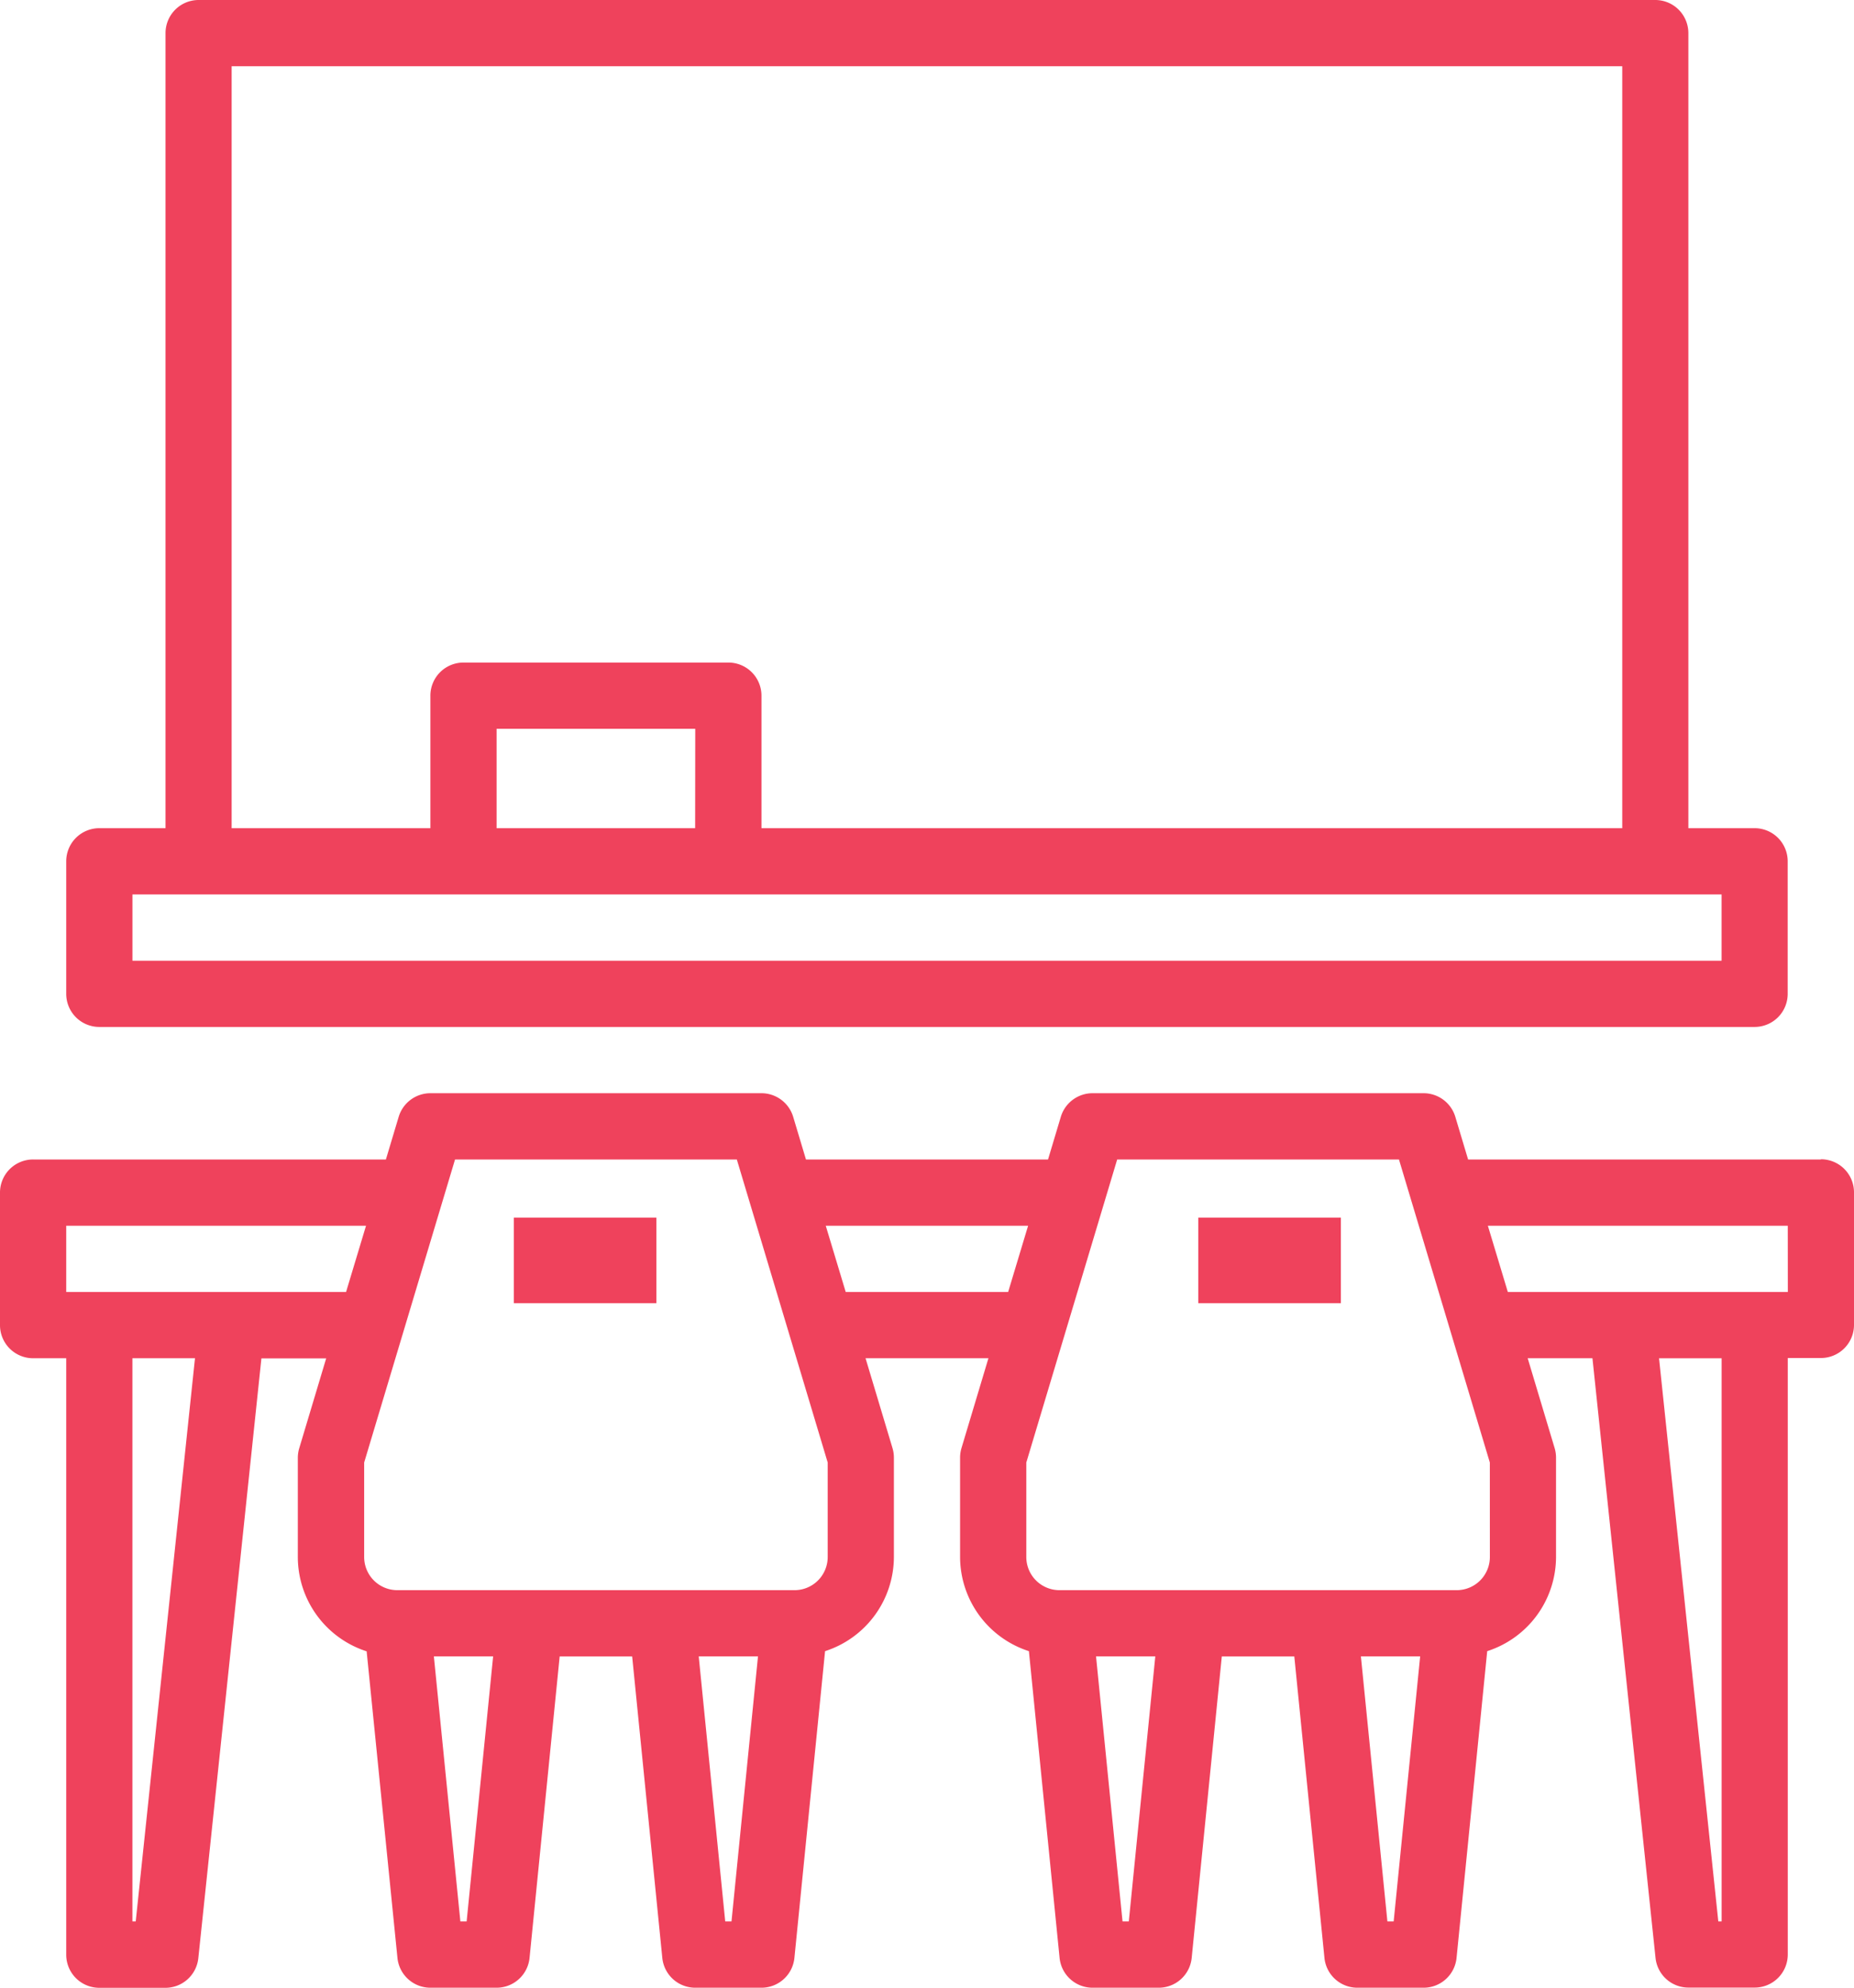
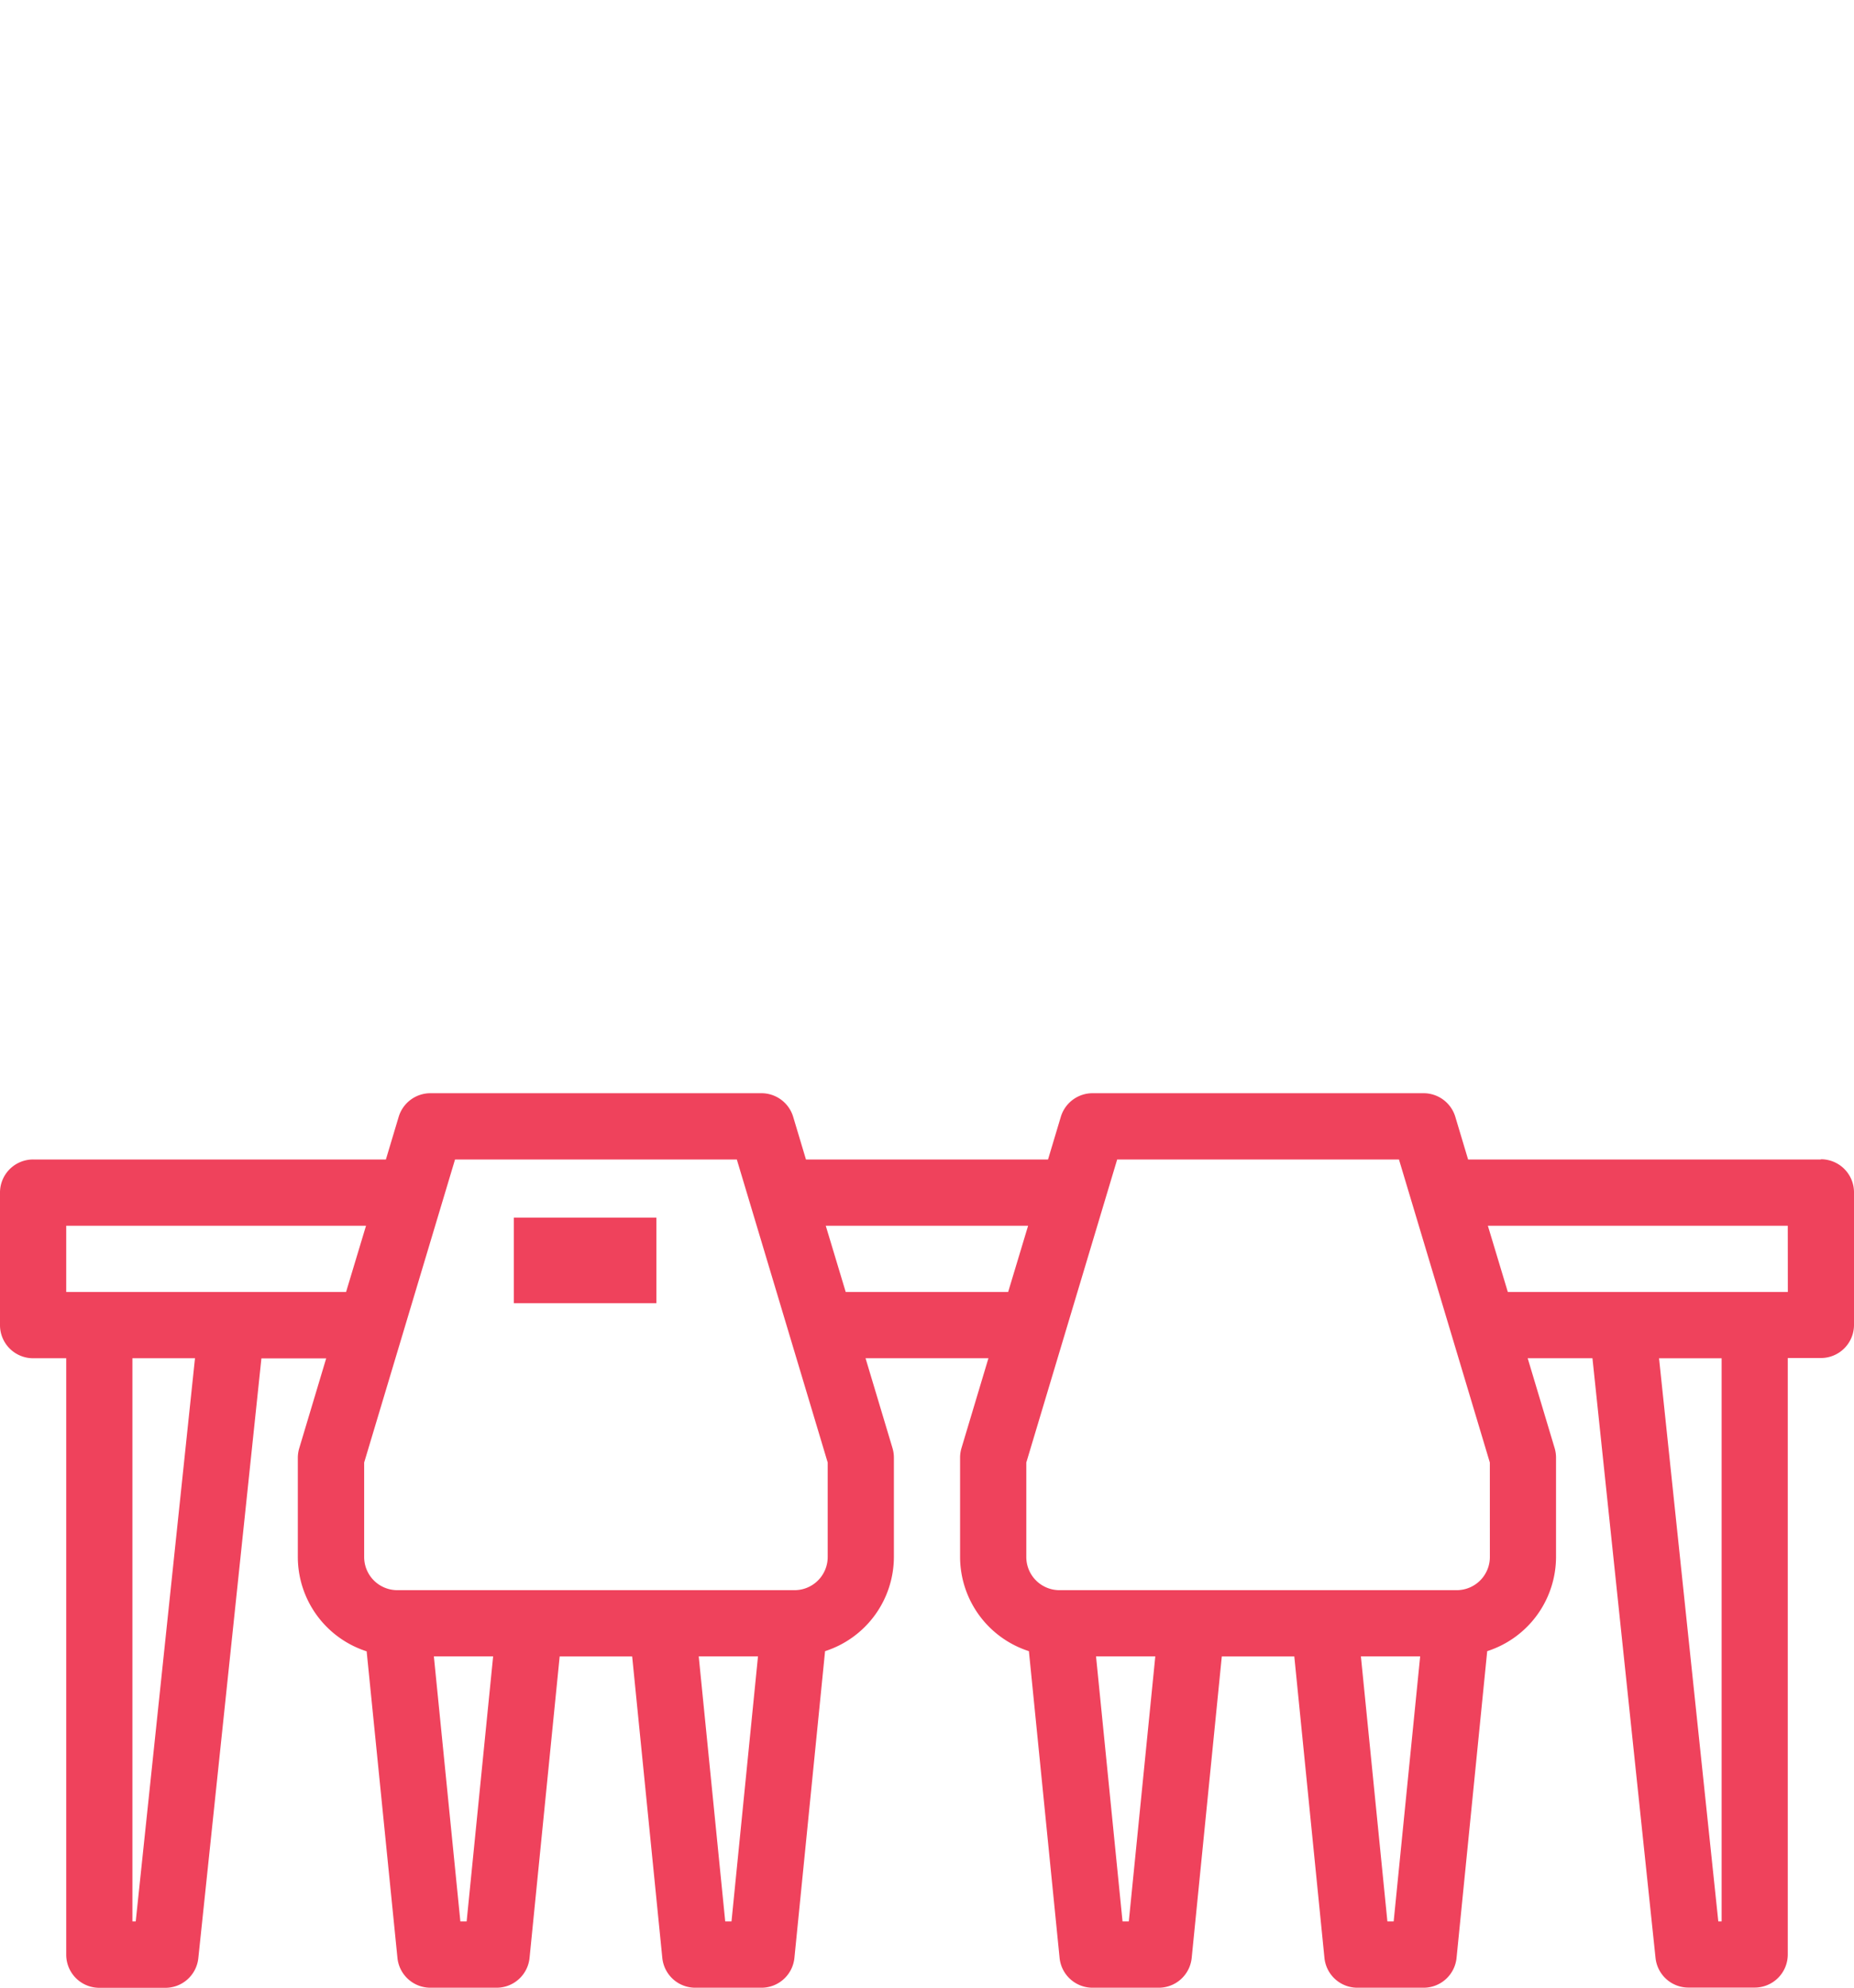
<svg xmlns="http://www.w3.org/2000/svg" width="65.008" height="69.651" viewBox="0 0 65.008 69.651">
  <g id="classroom" transform="translate(0 0)">
-     <path id="Caminho_346" data-name="Caminho 346" d="M49.161,51.986H107.2a1.16,1.16,0,0,0,1.161-1.161V46.182a1.16,1.16,0,0,0-1.161-1.161h-2.322V17.161A1.16,1.16,0,0,0,103.721,16H52.643a1.16,1.16,0,0,0-1.161,1.161v27.86H49.161A1.16,1.16,0,0,0,48,46.182v4.643a1.16,1.16,0,0,0,1.161,1.161ZM53.8,18.322H102.56v26.7H72.378V40.378a1.16,1.16,0,0,0-1.161-1.161H61.93a1.16,1.16,0,0,0-1.161,1.161v4.643H53.8Zm16.252,26.7H63.091V41.539h6.965ZM50.322,47.343h55.721v2.322H50.322Z" transform="translate(-45.678 -16)" fill="#ef425c" />
    <rect id="Retângulo_417" data-name="Retângulo 417" width="5" height="3" transform="translate(18.016 42.667)" fill="#ef425c" />
-     <rect id="Retângulo_418" data-name="Retângulo 418" width="5" height="3" transform="translate(42.016 42.667)" fill="#ef425c" />
    <path id="Caminho_347" data-name="Caminho 347" d="M95.847,282.322H83.477l-.448-1.494A1.162,1.162,0,0,0,81.917,280H70.308a1.162,1.162,0,0,0-1.112.828l-.448,1.494H60.26l-.448-1.494A1.162,1.162,0,0,0,58.7,280H47.091a1.162,1.162,0,0,0-1.112.828l-.448,1.494H33.161A1.16,1.16,0,0,0,32,283.483v4.643a1.16,1.16,0,0,0,1.161,1.161h1.161v20.9a1.16,1.16,0,0,0,1.161,1.161H37.8a1.16,1.16,0,0,0,1.154-1.04l2.212-21.016h2.271l-.945,3.149a1.18,1.18,0,0,0-.049.333v3.483a3.475,3.475,0,0,0,2.413,3.3L45.936,310.3a1.161,1.161,0,0,0,1.155,1.045h2.322a1.161,1.161,0,0,0,1.155-1.045l1.056-10.563h2.542L55.223,310.3a1.161,1.161,0,0,0,1.155,1.045H58.7a1.161,1.161,0,0,0,1.155-1.045l1.075-10.749a3.475,3.475,0,0,0,2.413-3.3v-3.483a1.18,1.18,0,0,0-.049-.333l-.945-3.149h4.309l-.945,3.149a1.18,1.18,0,0,0-.049.333v3.483a3.475,3.475,0,0,0,2.413,3.3L69.153,310.3a1.161,1.161,0,0,0,1.155,1.045H72.63a1.161,1.161,0,0,0,1.155-1.045l1.056-10.563h2.542L78.44,310.3a1.161,1.161,0,0,0,1.155,1.045h2.322a1.161,1.161,0,0,0,1.155-1.045l1.075-10.749a3.475,3.475,0,0,0,2.413-3.3v-3.483a1.18,1.18,0,0,0-.049-.333l-.945-3.149h2.271L90.049,310.3a1.16,1.16,0,0,0,1.154,1.04h2.322a1.16,1.16,0,0,0,1.161-1.161v-20.9h1.161a1.16,1.16,0,0,0,1.161-1.161v-4.643a1.16,1.16,0,0,0-1.161-1.161Zm-59.088,26.7h-.116V289.287h2.194Zm-2.437-22.056v-2.322H44.834l-.7,2.322Zm14.04,22.056h-.22l-.929-9.287h2.078Zm9.067,0-.929-9.287h2.078l-.929,9.287Zm3.593-12.769a1.162,1.162,0,0,1-1.161,1.161H45.93a1.162,1.162,0,0,1-1.161-1.161v-3.312l3.186-10.618h9.881l3.186,10.618Zm.632-9.287-.7-2.322h7.095l-.7,2.322Zm9.926,22.056h-.22l-.929-9.287h2.078Zm9.067,0-.929-9.287h2.078l-.929,9.287Zm3.593-12.769a1.162,1.162,0,0,1-1.161,1.161H69.147a1.162,1.162,0,0,1-1.161-1.161v-3.312l3.186-10.618h9.881l3.186,10.618Zm8.126,12.769h-.116l-2.078-19.734h2.194Zm2.322-22.056H84.87l-.7-2.322H94.686Z" transform="translate(-32 -241.692)" fill="#ef425c" />
  </g>
</svg>